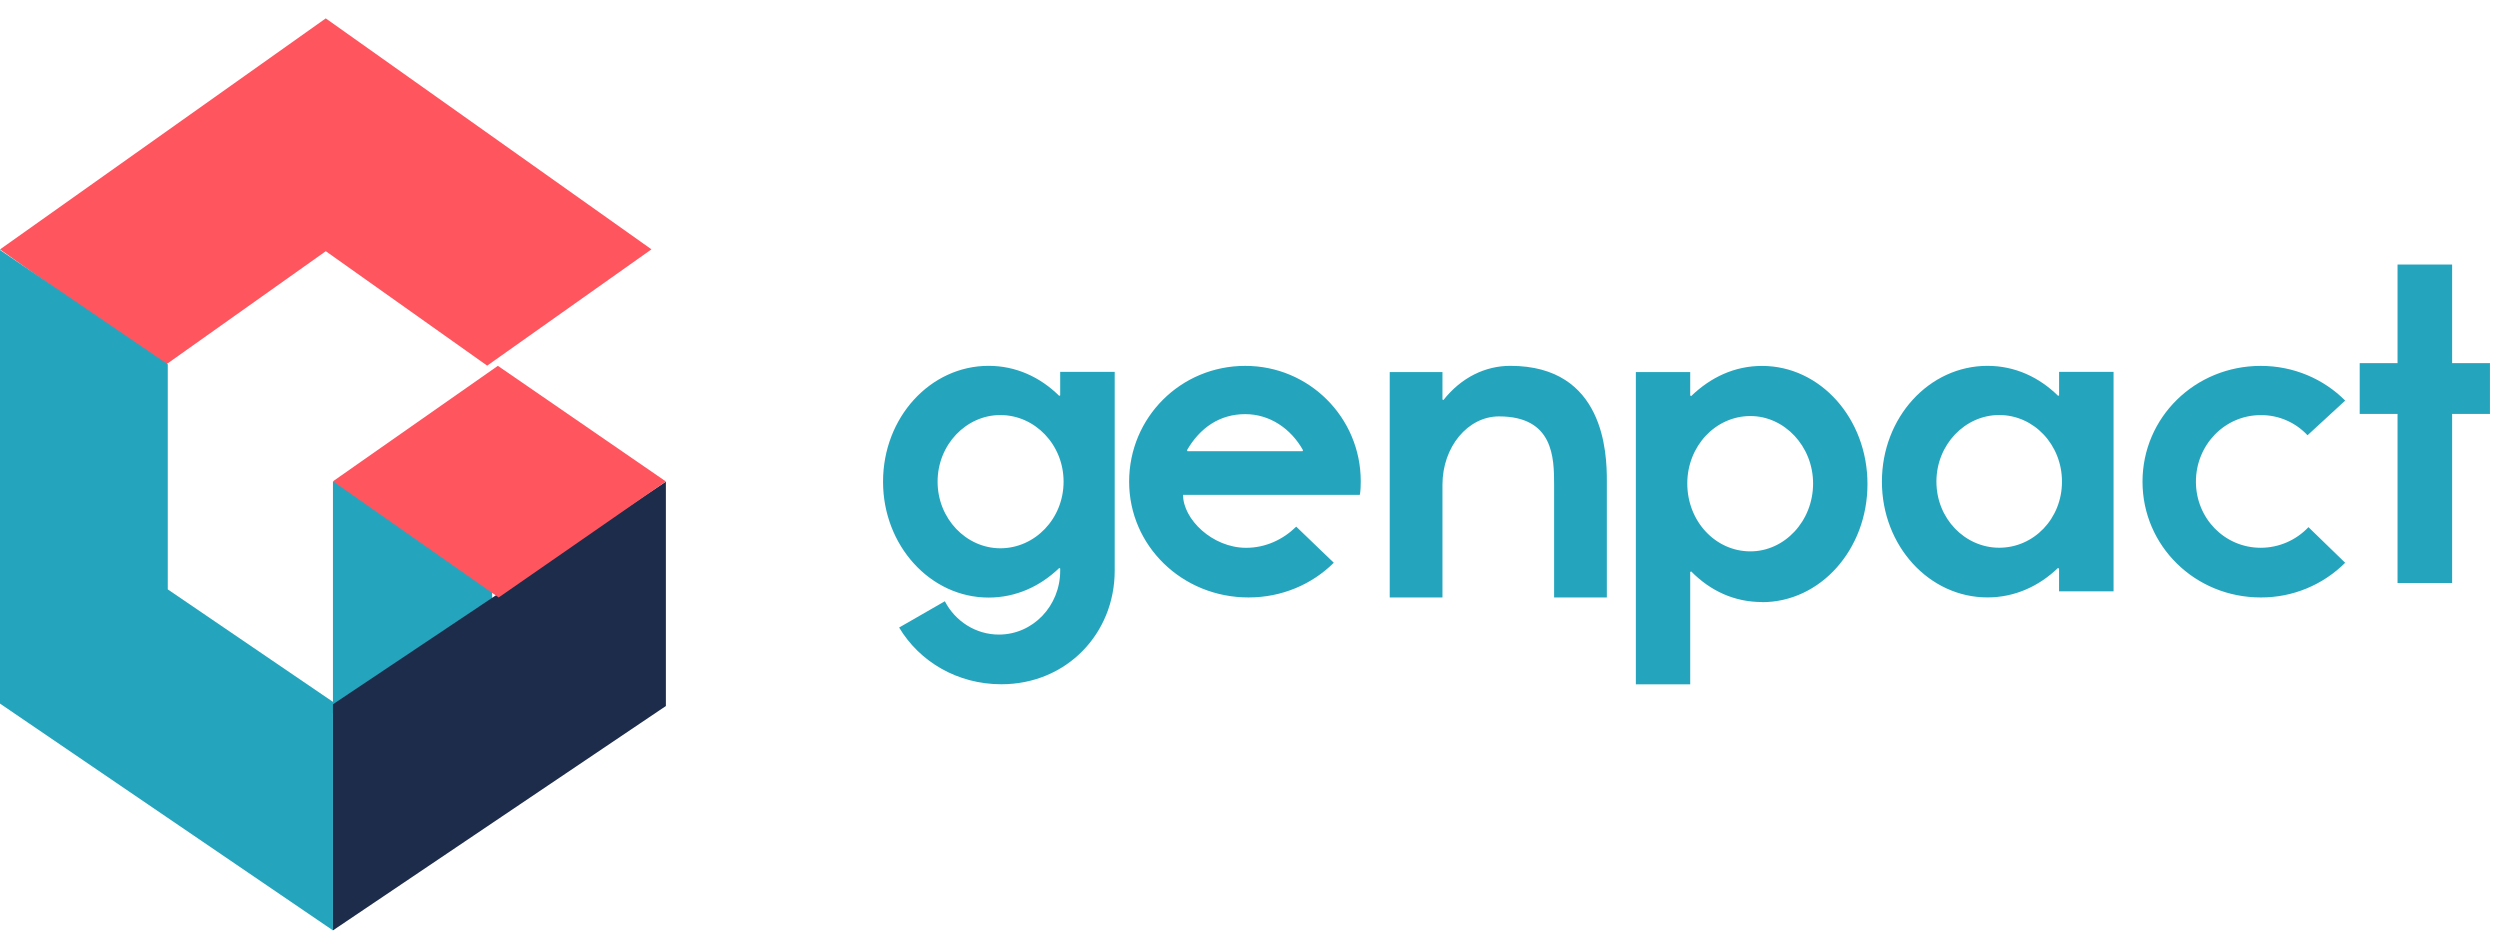
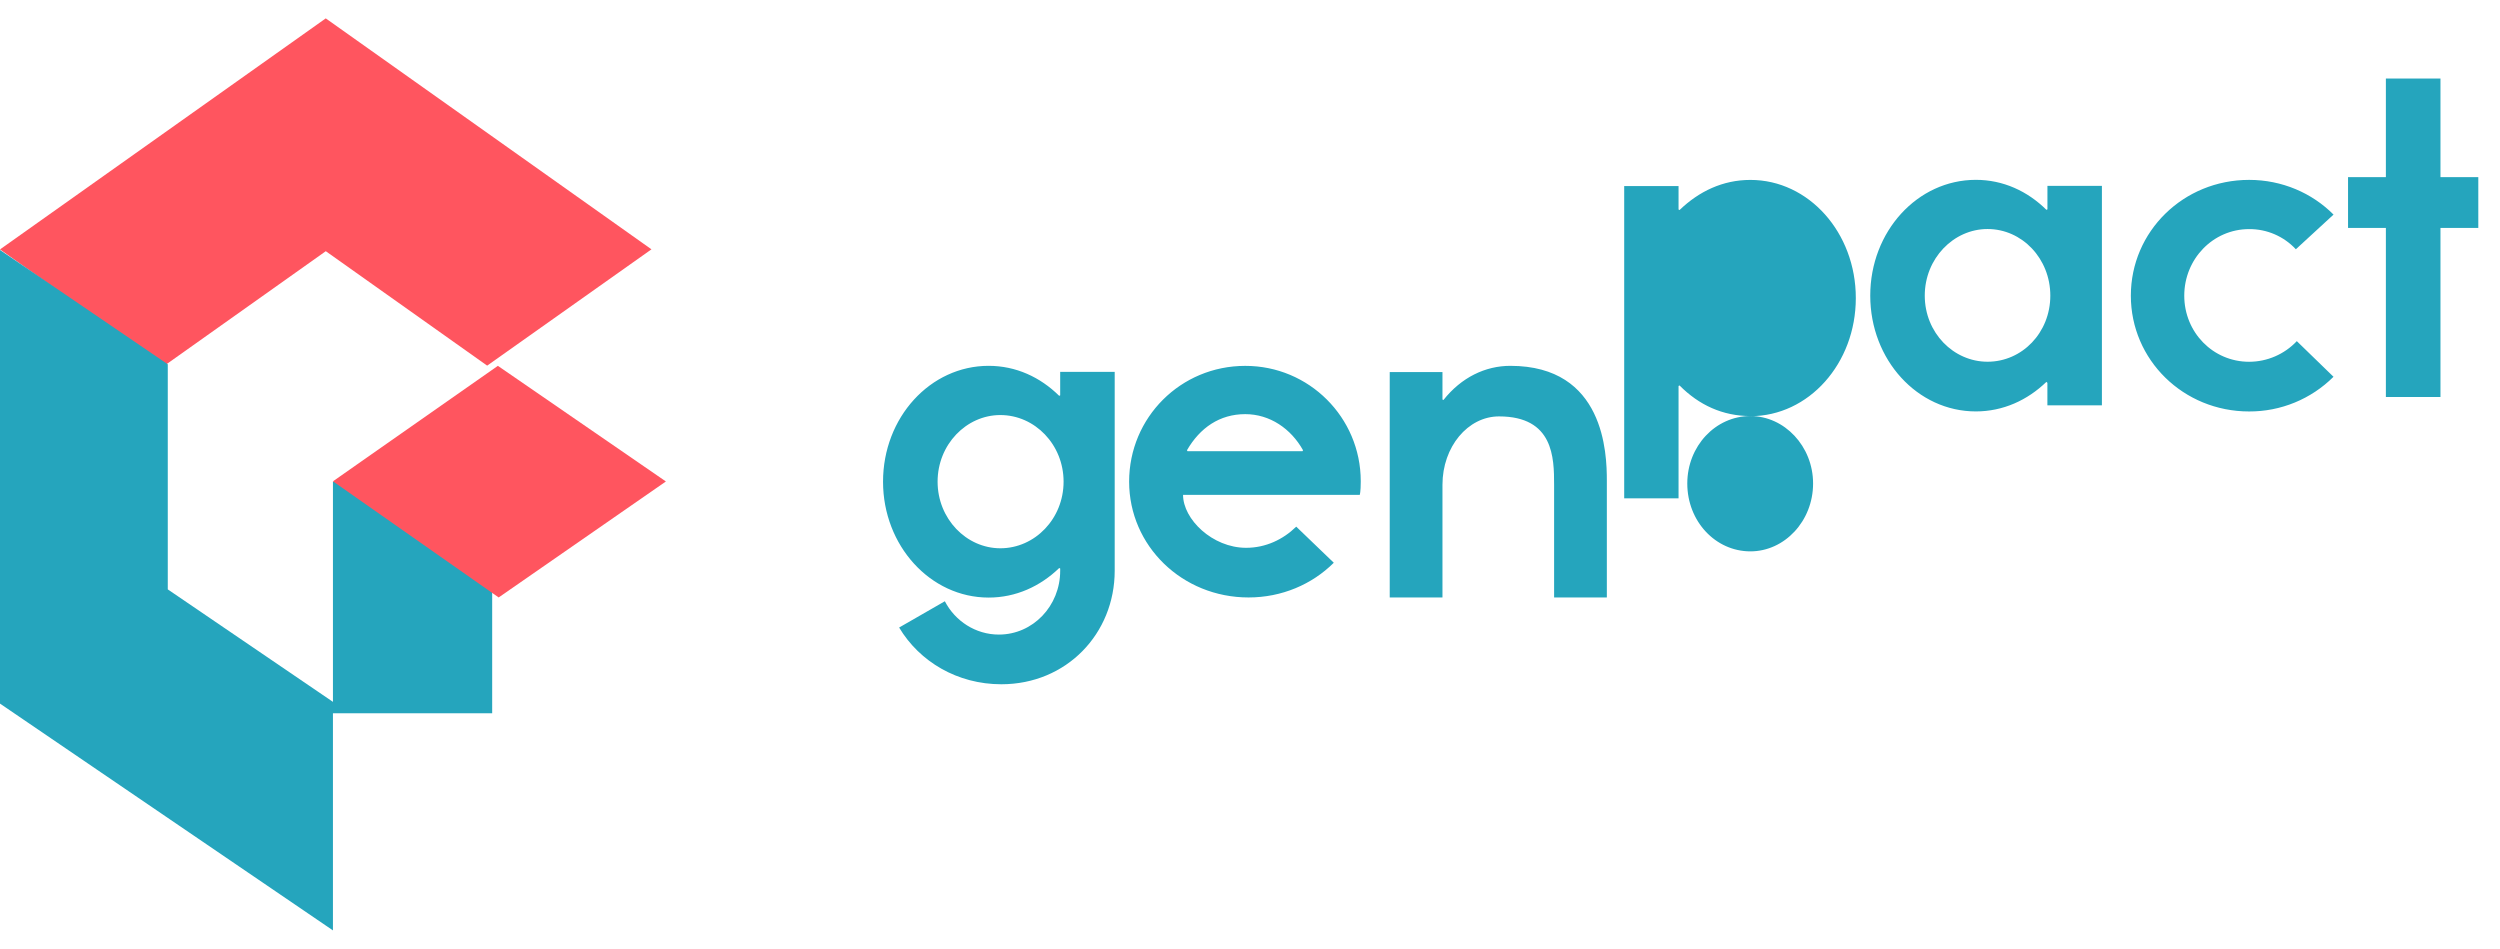
<svg xmlns="http://www.w3.org/2000/svg" id="Layer_1" viewBox="0 0 63.239 24">
  <defs>
    <style>.cls-1{fill:#1e2c4c;}.cls-1,.cls-2,.cls-3{fill-rule:evenodd;stroke-width:0px;}.cls-2{fill:#25a5bd;}.cls-3{fill:#ff555f;}</style>
  </defs>
  <g id="layer1">
    <g id="g48">
      <path id="path12" class="cls-3" d="m16.479,6.307l-4.156,2.942-4.082-2.895-4.088,2.9L0,6.309,8.24.465l8.239,5.842" />
      <path id="path14" class="cls-2" d="m4.244,14.908v-5.693L0,6.324v11.474l8.422,5.737v-5.781l-4.179-2.846m4.179,3.135h4.028v-5.859h-4.028v5.859Z" />
-       <path id="path16" class="cls-1" d="m8.422,23.535l8.422-5.676v-5.676l-8.422,5.632v5.72" />
      <path id="path18" class="cls-3" d="m12.614,15.113l-4.192-2.938,4.172-2.921,4.25,2.925-4.23,2.934" />
-       <path id="path20" class="cls-2" d="m25.304,13.869c.875,0,1.6-.748,1.6-1.685s-.726-1.685-1.6-1.685c-.861,0-1.587.747-1.587,1.685s.726,1.685,1.588,1.685h-0Zm-1.403,1.341c.258.498.775.842,1.366.842.862,0,1.551-.724,1.551-1.613v-.059l-.025-.011c-.48.463-1.096.747-1.785.747-1.477,0-2.671-1.317-2.671-2.931,0-1.625,1.194-2.931,2.671-2.931.689,0,1.305.285,1.785.759l.025-.013v-.593h1.379v5.031c0,1.59-1.219,2.871-2.868,2.871-1.108,0-2.068-.569-2.585-1.435l1.157-.665Zm9.047-3.797l.013-.024c-.305-.546-.84-.913-1.462-.913-.646,0-1.145.344-1.474.913l.013.024h2.91Zm-.159,1.909l.95.913c-.548.546-1.315.878-2.156.878-1.68,0-3.021-1.305-3.021-2.929s1.304-2.929,2.936-2.929c1.612-.003,2.921,1.302,2.923,2.914,0,.005,0,.011,0,.016,0,.261-.025.332-.025.332h-4.47c0,.617.743,1.34,1.595,1.34.499,0,.938-.213,1.267-.534h-0Zm3.699-1.059v2.85h-1.334v-5.701h1.334v.694l.024.013c.453-.572,1.06-.865,1.692-.865,2.383,0,2.442,2.217,2.442,2.899v2.96h-1.334v-2.85c0-.682-.013-1.73-1.394-1.73-.786,0-1.43.767-1.43,1.73m7.79-1.739c-.884,0-1.597.762-1.597,1.706,0,.956.712,1.717,1.597,1.717.86,0,1.585-.762,1.585-1.717,0-.943-.725-1.706-1.585-1.706Zm.295,4.705c-.7,0-1.302-.278-1.793-.774l-.025.013v2.843h-1.375v-7.899h1.375v.593l.025.013c.491-.472,1.093-.762,1.793-.762,1.474,0,2.666,1.331,2.666,2.988s-1.192,2.988-2.666,2.988v-.001Zm5.998-1.374c.875,0,1.588-.735,1.588-1.672s-.714-1.685-1.588-1.685c-.862,0-1.588.747-1.588,1.685s.726,1.672,1.588,1.672h-0Zm-.295-4.601c.689,0,1.305.285,1.785.759l.025-.013v-.593h1.378v5.551h-1.379v-.569l-.025-.024c-.48.463-1.096.747-1.785.747-1.477,0-2.671-1.305-2.671-2.929s1.194-2.929,2.671-2.929h0Zm9.047,4.981c-.566.565-1.335.881-2.135.878-1.665,0-2.992-1.305-2.992-2.929s1.327-2.929,2.992-2.929c.832,0,1.592.332,2.135.878l-.953.877c-.305-.328-.734-.513-1.182-.51-.917,0-1.641.759-1.641,1.684s.724,1.672,1.641,1.672c.457-.001.893-.19,1.206-.522l.929.902m2.705-3.766v4.277h-1.381v-4.277h-.957v-1.284h.957v-2.495h1.381v2.495h.957v1.284h-.957" />
+       <path id="path20" class="cls-2" d="m25.304,13.869c.875,0,1.6-.748,1.6-1.685s-.726-1.685-1.6-1.685c-.861,0-1.587.747-1.587,1.685s.726,1.685,1.588,1.685h-0Zm-1.403,1.341c.258.498.775.842,1.366.842.862,0,1.551-.724,1.551-1.613v-.059l-.025-.011c-.48.463-1.096.747-1.785.747-1.477,0-2.671-1.317-2.671-2.931,0-1.625,1.194-2.931,2.671-2.931.689,0,1.305.285,1.785.759l.025-.013v-.593h1.379v5.031c0,1.59-1.219,2.871-2.868,2.871-1.108,0-2.068-.569-2.585-1.435l1.157-.665Zm9.047-3.797l.013-.024c-.305-.546-.84-.913-1.462-.913-.646,0-1.145.344-1.474.913l.013.024h2.91Zm-.159,1.909l.95.913c-.548.546-1.315.878-2.156.878-1.68,0-3.021-1.305-3.021-2.929s1.304-2.929,2.936-2.929c1.612-.003,2.921,1.302,2.923,2.914,0,.005,0,.011,0,.016,0,.261-.025.332-.025.332h-4.47c0,.617.743,1.34,1.595,1.34.499,0,.938-.213,1.267-.534h-0Zm3.699-1.059v2.85h-1.334v-5.701h1.334v.694l.024.013c.453-.572,1.06-.865,1.692-.865,2.383,0,2.442,2.217,2.442,2.899v2.96h-1.334v-2.85c0-.682-.013-1.73-1.394-1.73-.786,0-1.43.767-1.43,1.73m7.79-1.739c-.884,0-1.597.762-1.597,1.706,0,.956.712,1.717,1.597,1.717.86,0,1.585-.762,1.585-1.717,0-.943-.725-1.706-1.585-1.706Zc-.7,0-1.302-.278-1.793-.774l-.025.013v2.843h-1.375v-7.899h1.375v.593l.025.013c.491-.472,1.093-.762,1.793-.762,1.474,0,2.666,1.331,2.666,2.988s-1.192,2.988-2.666,2.988v-.001Zm5.998-1.374c.875,0,1.588-.735,1.588-1.672s-.714-1.685-1.588-1.685c-.862,0-1.588.747-1.588,1.685s.726,1.672,1.588,1.672h-0Zm-.295-4.601c.689,0,1.305.285,1.785.759l.025-.013v-.593h1.378v5.551h-1.379v-.569l-.025-.024c-.48.463-1.096.747-1.785.747-1.477,0-2.671-1.305-2.671-2.929s1.194-2.929,2.671-2.929h0Zm9.047,4.981c-.566.565-1.335.881-2.135.878-1.665,0-2.992-1.305-2.992-2.929s1.327-2.929,2.992-2.929c.832,0,1.592.332,2.135.878l-.953.877c-.305-.328-.734-.513-1.182-.51-.917,0-1.641.759-1.641,1.684s.724,1.672,1.641,1.672c.457-.001.893-.19,1.206-.522l.929.902m2.705-3.766v4.277h-1.381v-4.277h-.957v-1.284h.957v-2.495h1.381v2.495h.957v1.284h-.957" />
    </g>
  </g>
</svg>